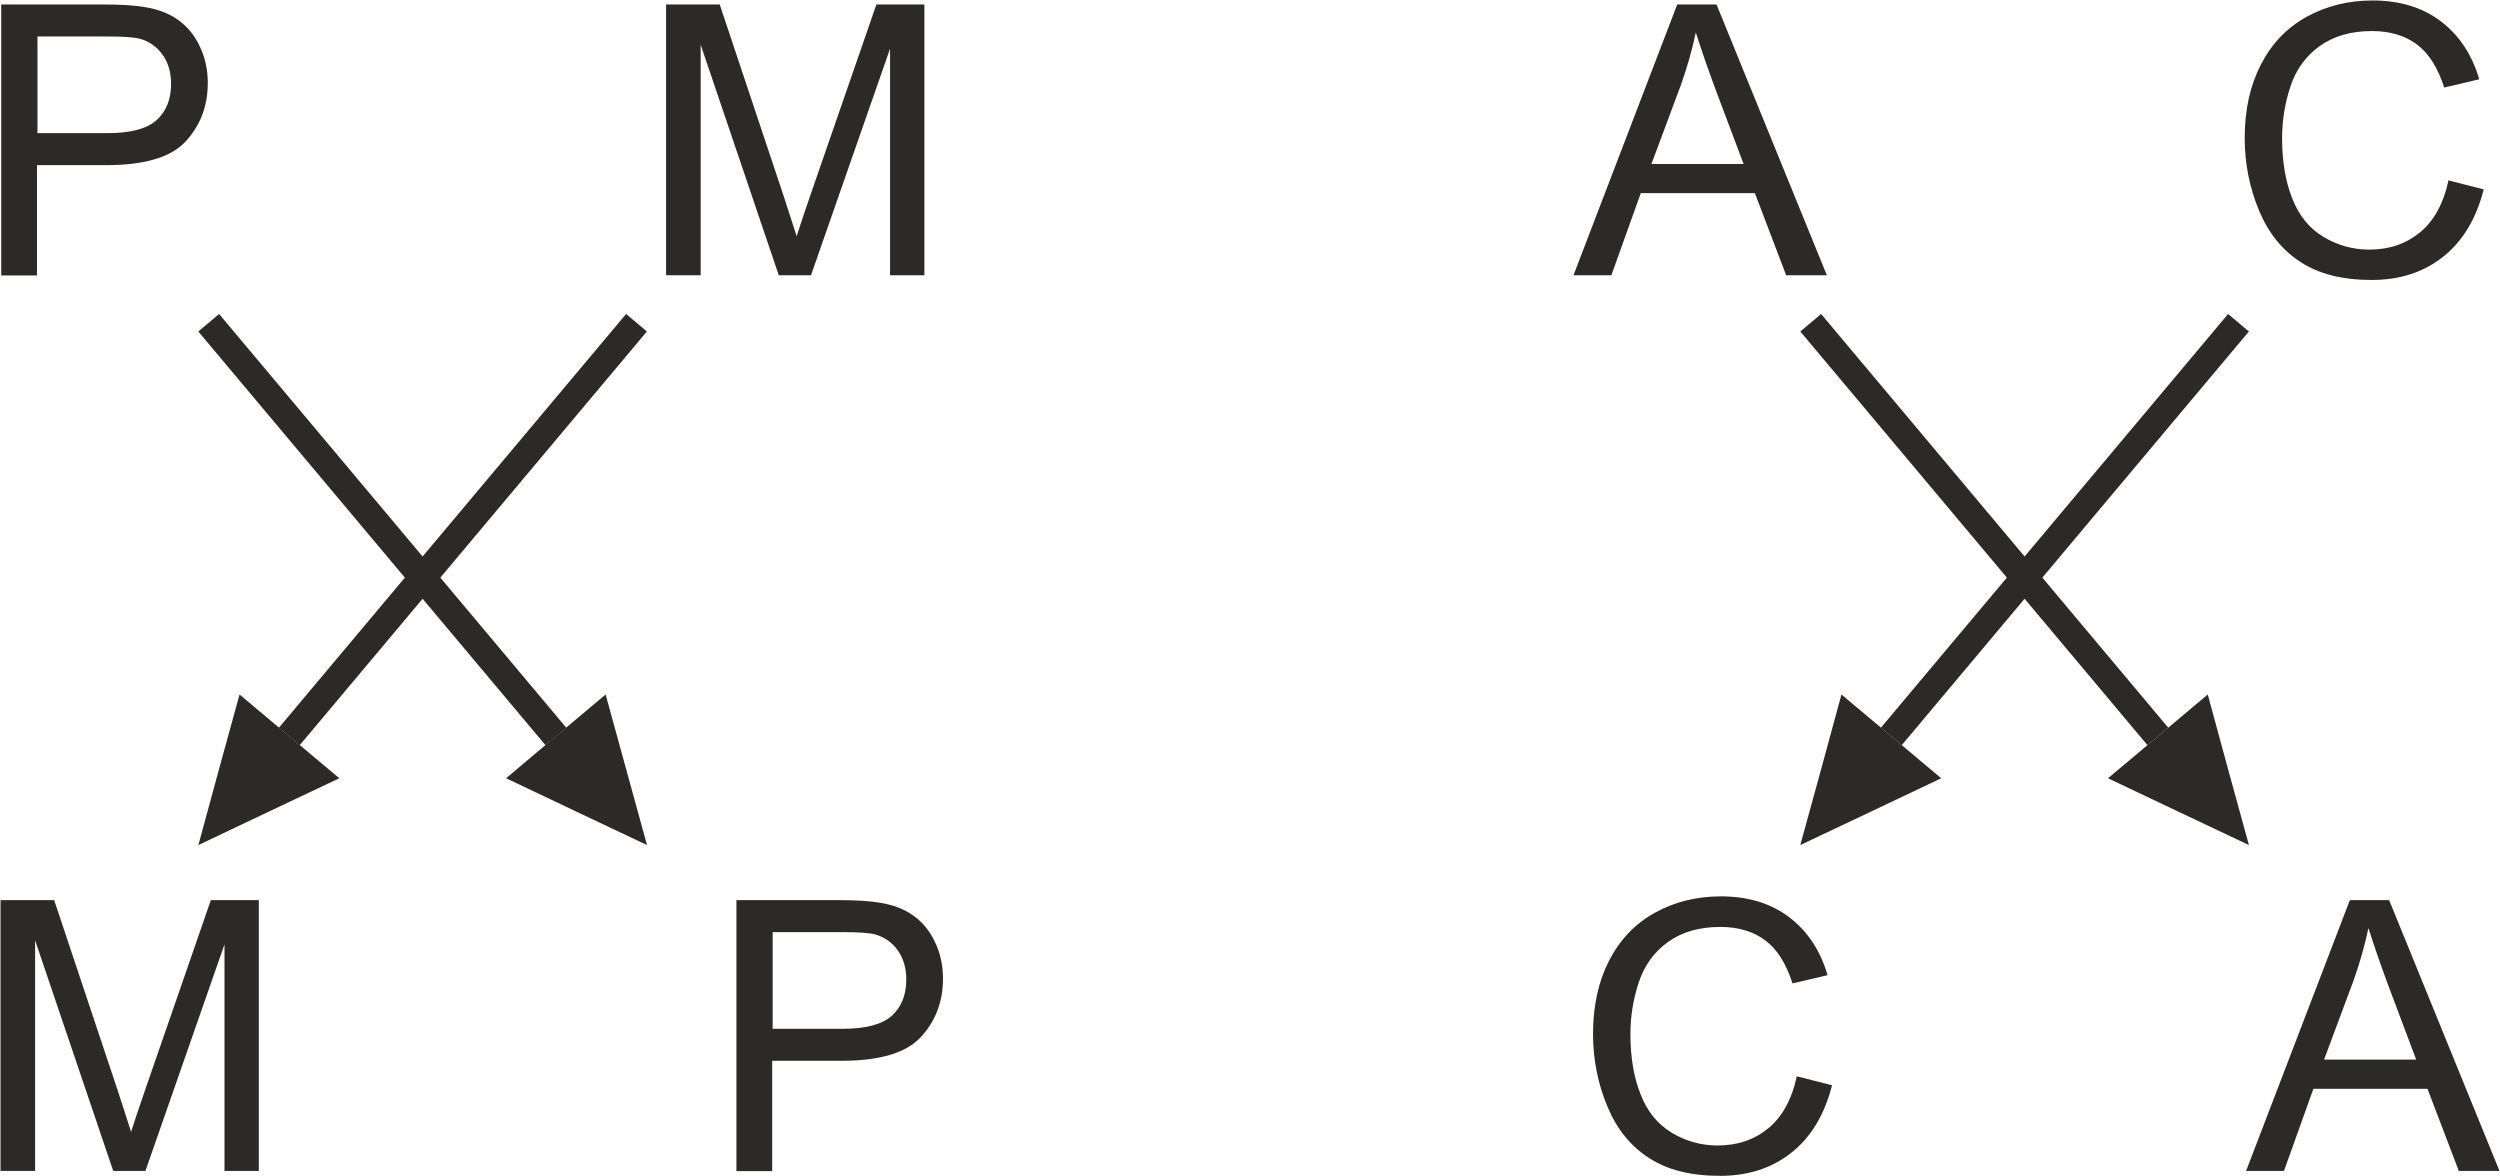
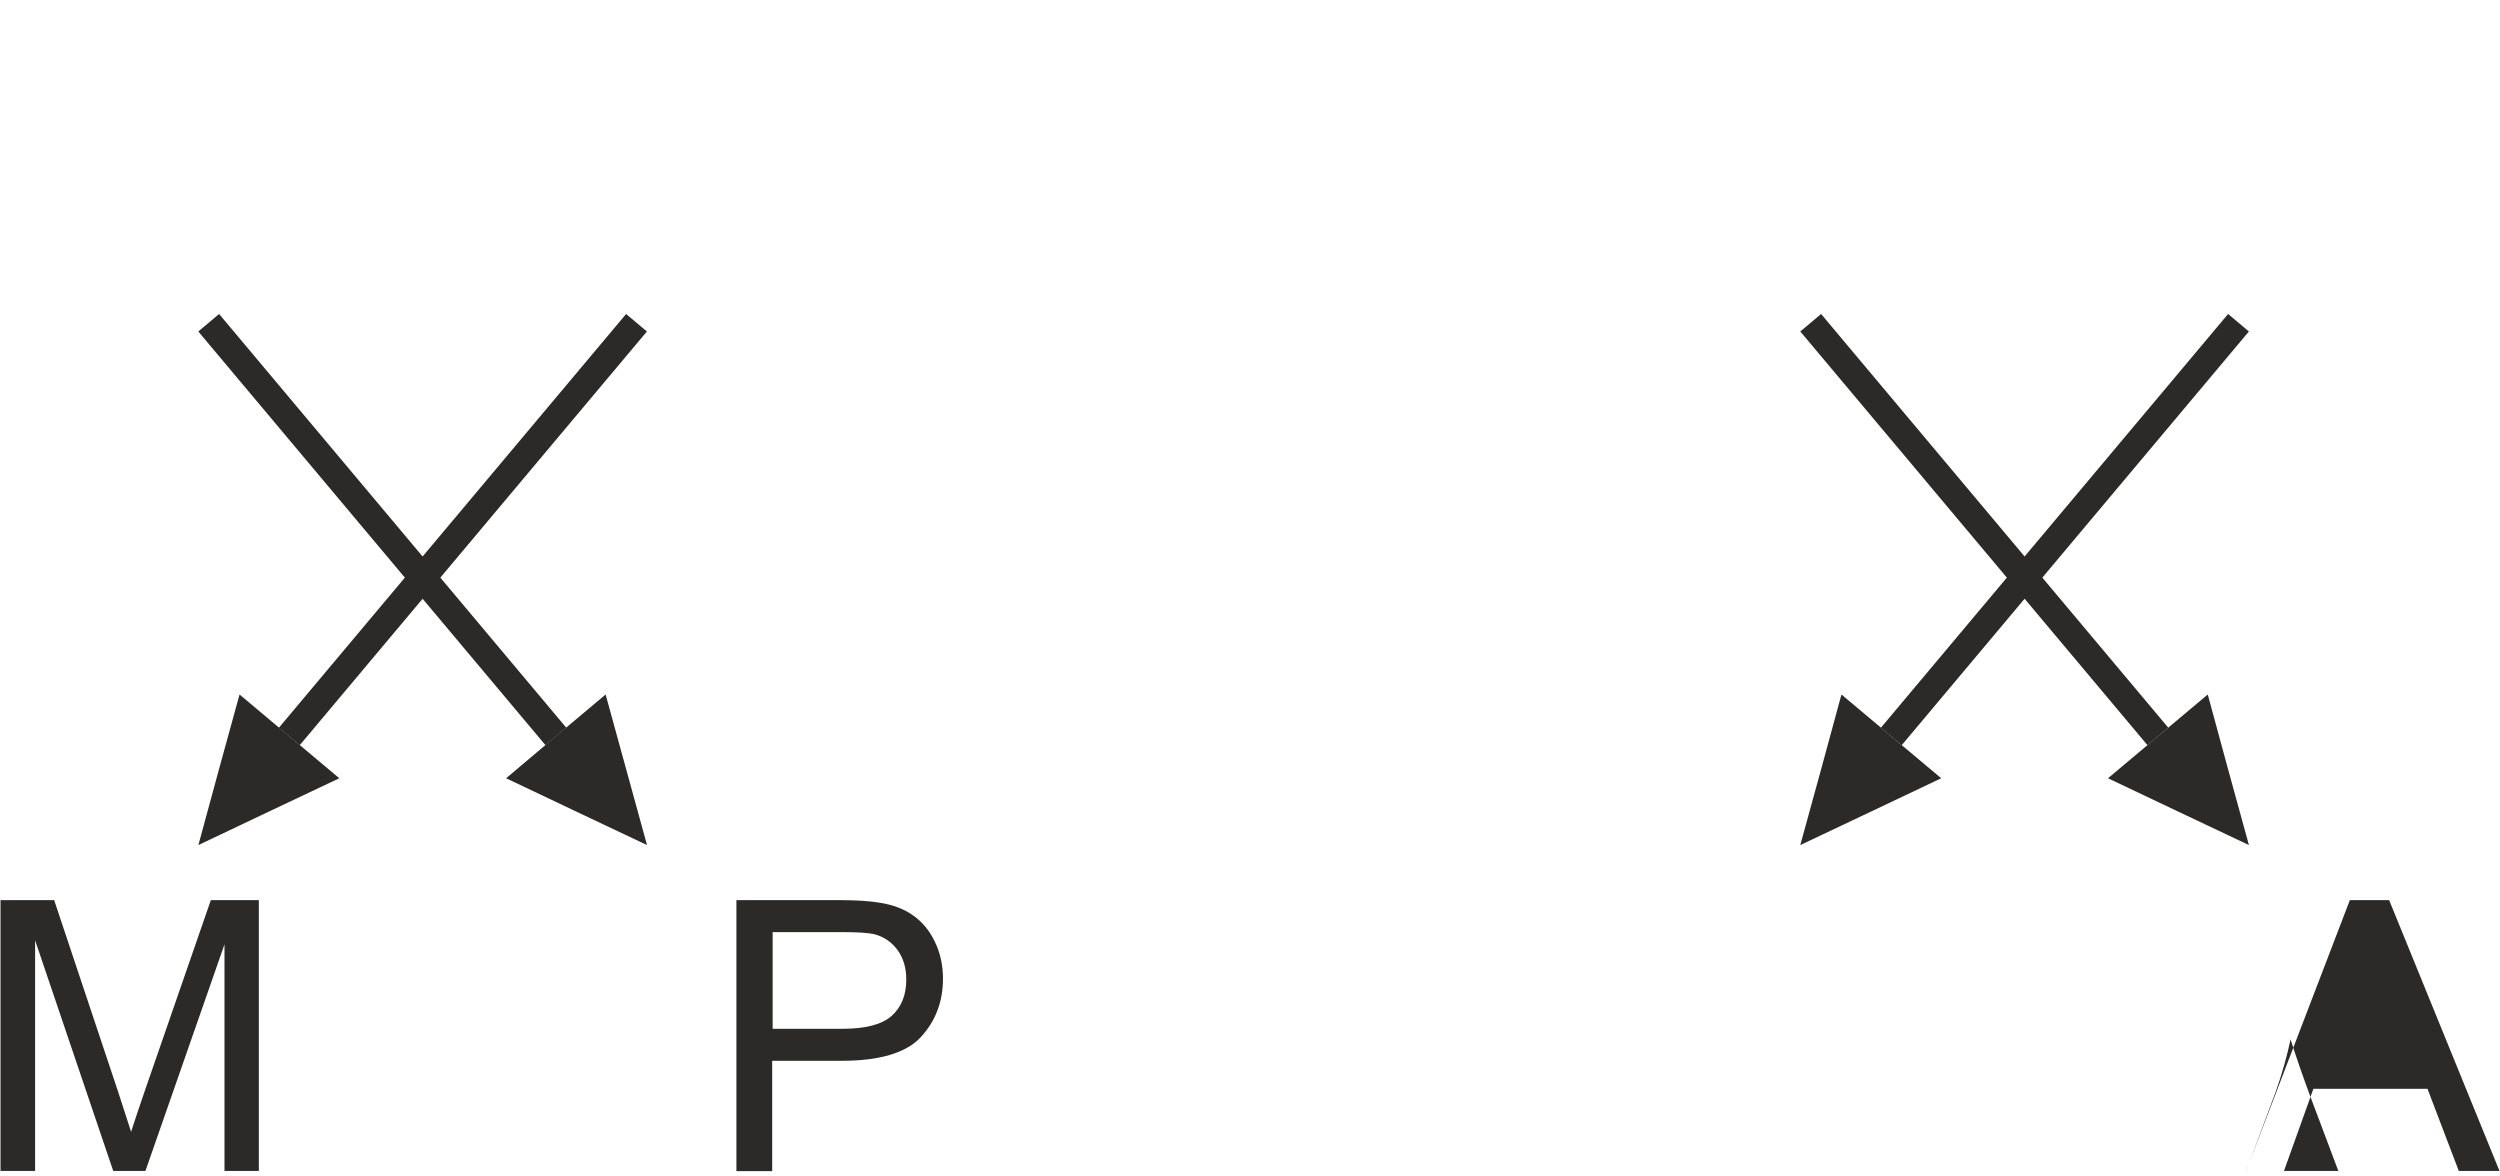
<svg xmlns="http://www.w3.org/2000/svg" xml:space="preserve" width="3.411in" height="1.604in" version="1.1" style="shape-rendering:geometricPrecision; text-rendering:geometricPrecision; image-rendering:optimizeQuality; fill-rule:evenodd; clip-rule:evenodd" viewBox="0 0 10622 4997">
  <defs>
    <style type="text/css">
   
    .fil1 {fill:#2B2A29}
    .fil0 {fill:#2B2A29;fill-rule:nonzero}
   
  </style>
  </defs>
  <g id="Layer_x0020_1">
    <g id="_409192440">
-       <path class="fil0" d="M3 1170l0 -1151 434 0c76,0 135,4 175,11 57,9 104,27 142,54 38,27 69,63 92,111 23,47 35,100 35,157 0,98 -31,180 -93,248 -62,68 -175,102 -338,102l-295 0 0 469 -153 0zm153 -604l297 0c99,0 168,-18 210,-55 41,-37 62,-88 62,-155 0,-48 -12,-89 -36,-123 -24,-34 -57,-57 -96,-68 -26,-7 -73,-10 -142,-10l-294 0 0 411z" />
-       <path id="1" class="fil0" d="M2829 1170l0 -1151 228 0 272 815c25,76 43,133 55,170 13,-42 34,-103 62,-185l277 -800 204 0 0 1151 -146 0 0 -963 -336 963 -137 0 -332 -980 0 980 -146 0z" />
      <path class="fil0" d="M0 4977l0 -1151 228 0 272 815c25,76 43,133 55,170 13,-42 34,-103 62,-185l277 -800 204 0 0 1151 -146 0 0 -963 -336 963 -137 0 -332 -980 0 980 -146 0z" />
      <path id="1" class="fil0" d="M3128 4977l0 -1151 434 0c76,0 135,4 175,11 57,9 104,27 142,54 38,27 69,63 92,111 23,47 35,100 35,157 0,98 -31,180 -93,248 -62,68 -175,102 -338,102l-295 0 0 469 -153 0zm153 -604l297 0c99,0 168,-18 210,-55 41,-37 62,-88 62,-155 0,-48 -12,-89 -36,-123 -24,-34 -57,-57 -96,-68 -26,-7 -73,-10 -142,-10l-294 0 0 411z" />
      <g>
        <polygon class="fil1" points="841,3592 1140,3450 1440,3308 1228,3130 1016,2952 928,3272 " />
        <rect class="fil1" transform="matrix(-0.934 1.113 -0.37 -0.311 2747.51 1408.95)" width="1580" height="239" />
      </g>
      <g>
        <polygon class="fil1" points="2748,3592 2448,3450 2149,3308 2360,3130 2572,2952 2660,3272 " />
        <rect class="fil1" transform="matrix(0.934 1.113 0.37 -0.311 840.675 1408.95)" width="1580" height="239" />
      </g>
-       <path class="fil0" d="M6686 1170l441 -1151 167 0 469 1151 -173 0 -133 -349 -485 0 -125 349 -162 0zm331 -473l392 0 -120 -319c-36,-97 -63,-177 -83,-240 -16,75 -37,149 -63,222l-126 338z" />
-       <path id="1" class="fil0" d="M10402 766l153 39c-32,125 -89,220 -172,286 -83,66 -184,99 -304,99 -124,0 -224,-25 -302,-76 -78,-50 -137,-123 -177,-219 -40,-96 -61,-199 -61,-308 0,-120 23,-224 69,-313 46,-89 111,-157 195,-203 84,-46 177,-69 279,-69 115,0 212,29 290,88 78,59 133,141 164,247l-149 35c-27,-84 -65,-145 -116,-183 -51,-38 -114,-57 -191,-57 -88,0 -162,21 -221,63 -59,42 -101,99 -125,171 -24,72 -36,145 -36,221 0,98 14,183 43,256 28,73 73,128 133,164 60,36 125,54 195,54 85,0 157,-25 216,-74 59,-49 99,-122 120,-219z" />
-       <path class="fil0" d="M7632 4574l153 39c-32,125 -89,220 -172,286 -83,66 -184,99 -304,99 -124,0 -224,-25 -302,-76 -78,-50 -137,-123 -177,-219 -40,-96 -61,-199 -61,-308 0,-120 23,-224 69,-313 46,-89 111,-157 195,-203 84,-46 177,-69 279,-69 115,0 212,29 290,88 78,59 133,141 164,247l-149 35c-27,-84 -65,-145 -116,-183 -51,-38 -114,-57 -191,-57 -88,0 -162,21 -221,63 -59,42 -101,99 -125,171 -24,72 -36,145 -36,221 0,98 14,183 43,256 28,73 73,128 133,164 60,36 125,54 195,54 85,0 157,-25 216,-74 59,-49 99,-122 120,-219z" />
-       <path id="1" class="fil0" d="M9545 4977l441 -1151 167 0 469 1151 -173 0 -133 -349 -485 0 -125 349 -162 0zm331 -473l392 0 -120 -319c-36,-97 -63,-177 -83,-240 -16,75 -37,149 -63,222l-126 338z" />
+       <path id="1" class="fil0" d="M9545 4977l441 -1151 167 0 469 1151 -173 0 -133 -349 -485 0 -125 349 -162 0zl392 0 -120 -319c-36,-97 -63,-177 -83,-240 -16,75 -37,149 -63,222l-126 338z" />
      <g>
        <polygon class="fil1" points="7650,3592 7950,3450 8249,3308 8037,3130 7825,2952 7738,3272 " />
        <rect class="fil1" transform="matrix(-0.934 1.113 -0.37 -0.311 9556.89 1408.95)" width="1580" height="239" />
      </g>
      <g>
        <polygon class="fil1" points="9557,3592 9257,3450 8958,3308 9170,3130 9382,2952 9469,3272 " />
        <rect class="fil1" transform="matrix(0.934 1.113 0.37 -0.311 7650.05 1408.95)" width="1580" height="239" />
      </g>
    </g>
  </g>
</svg>